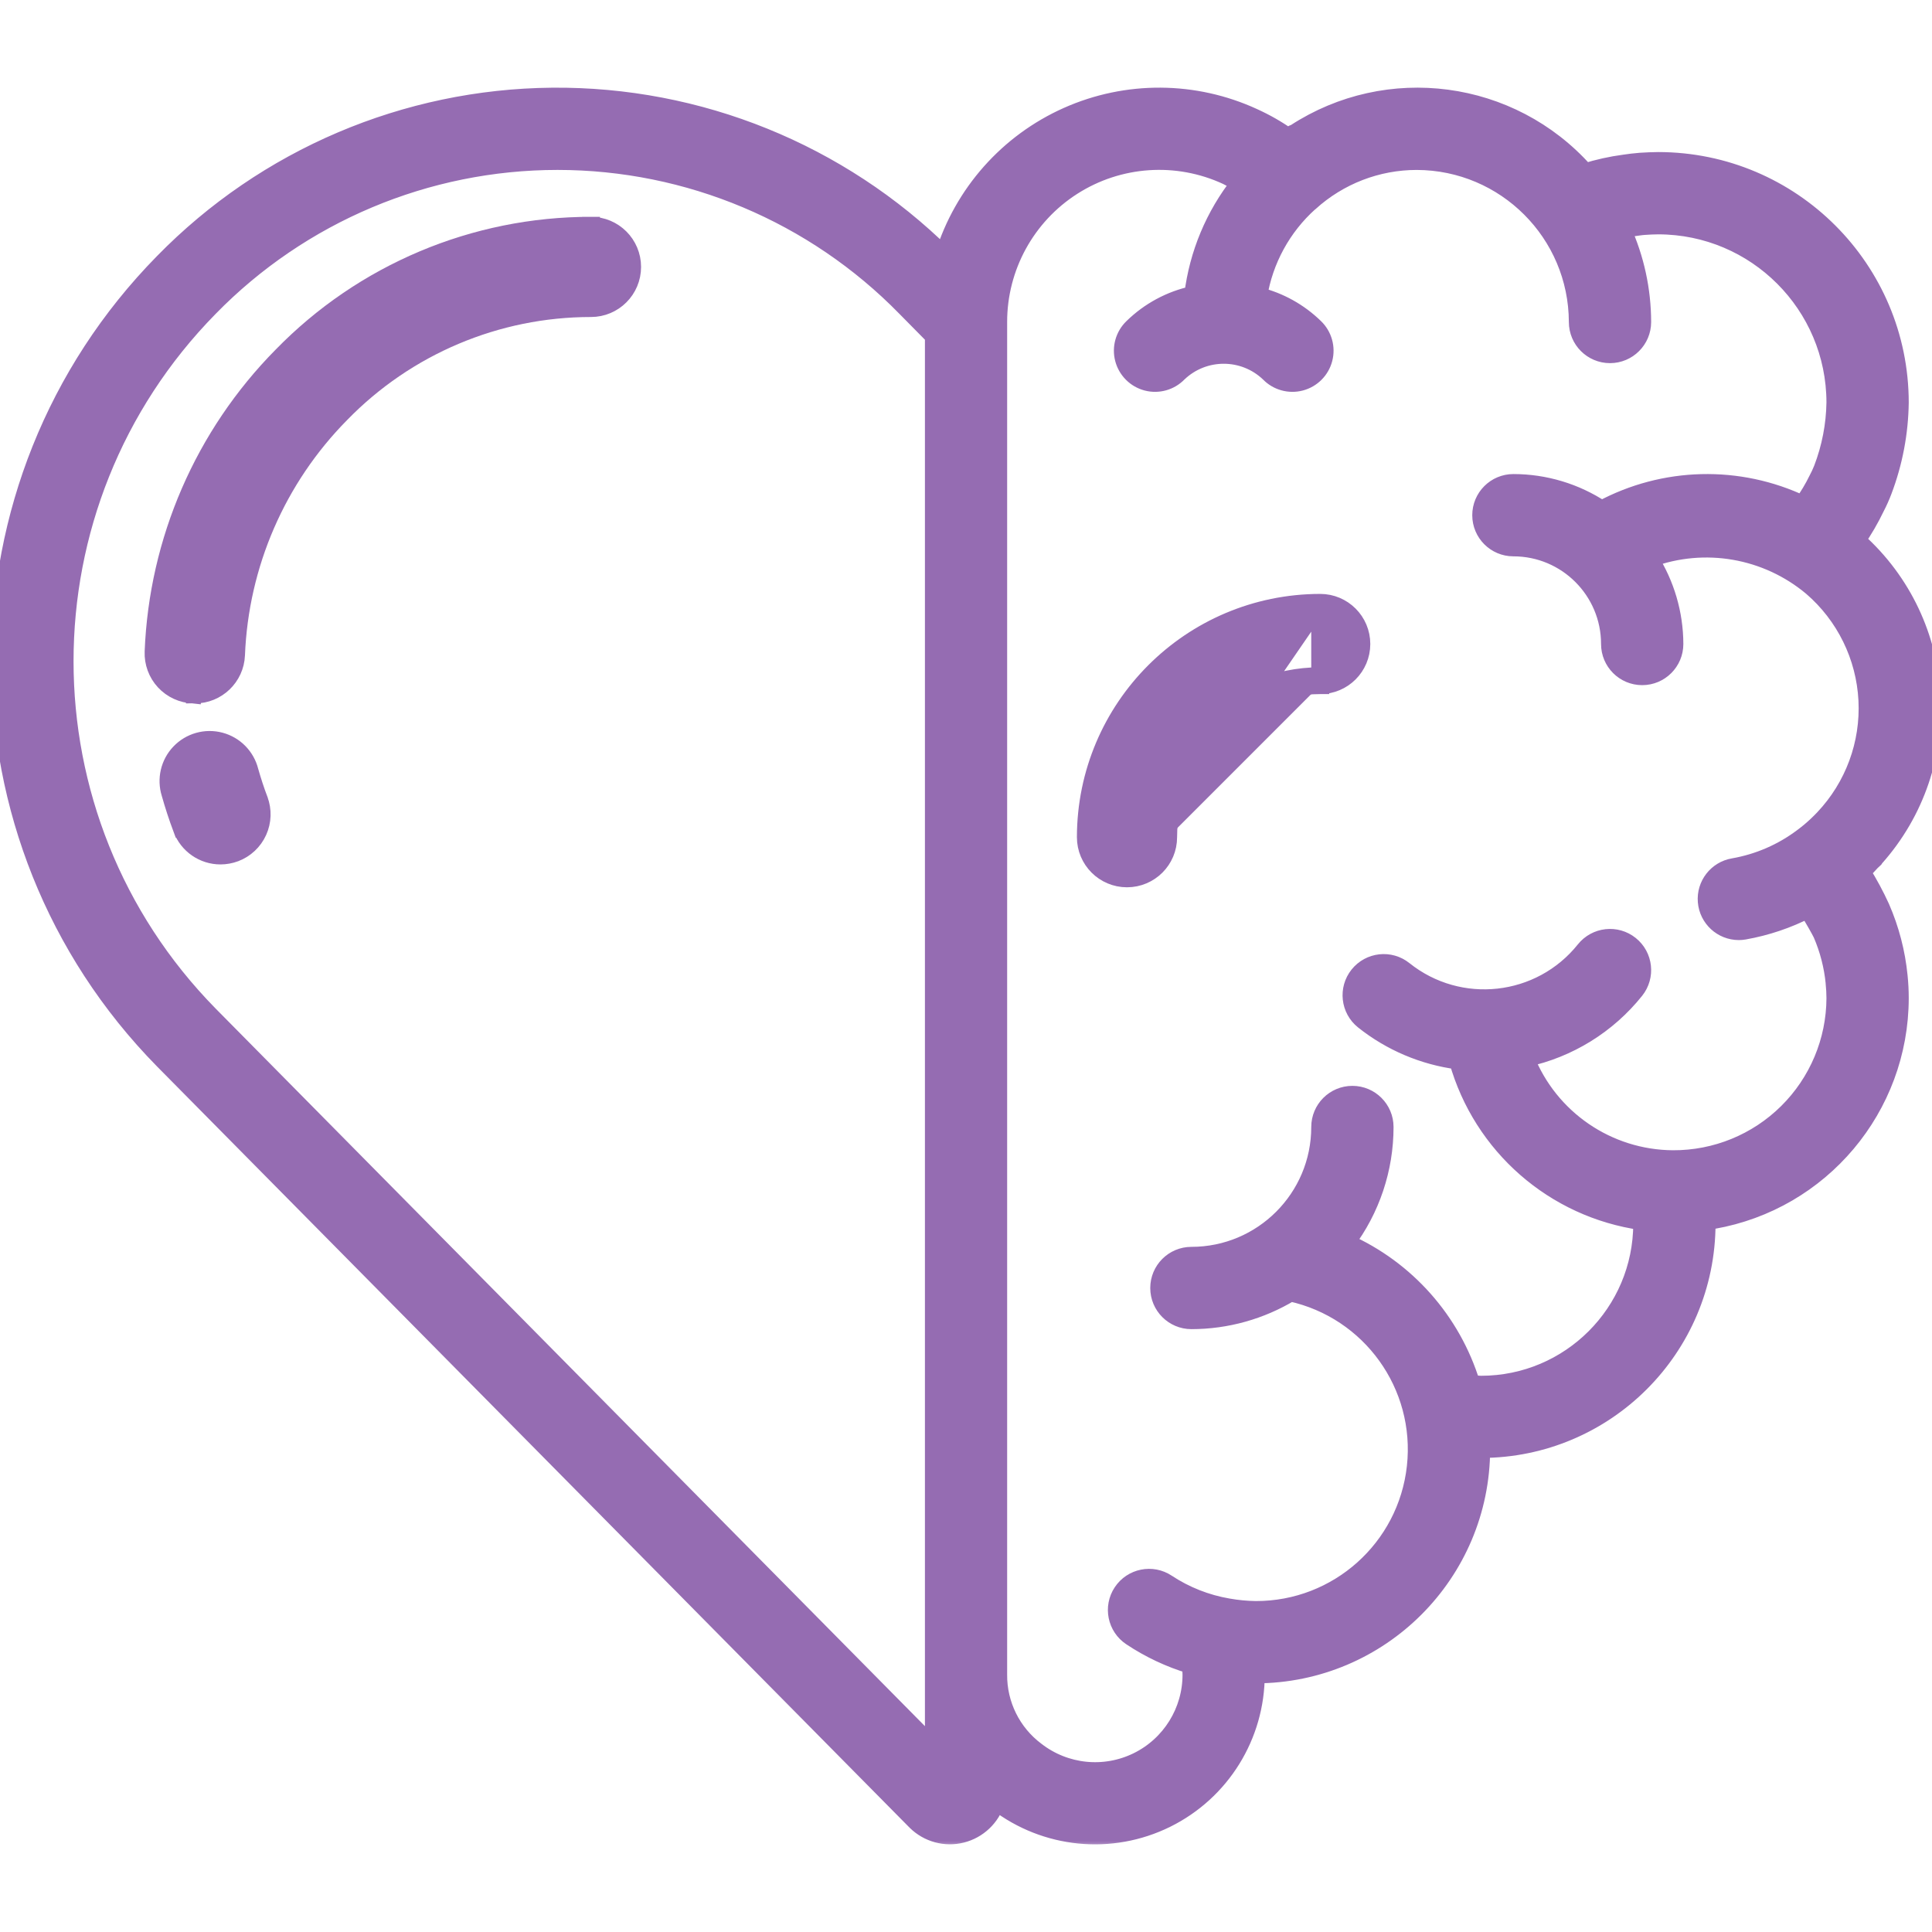
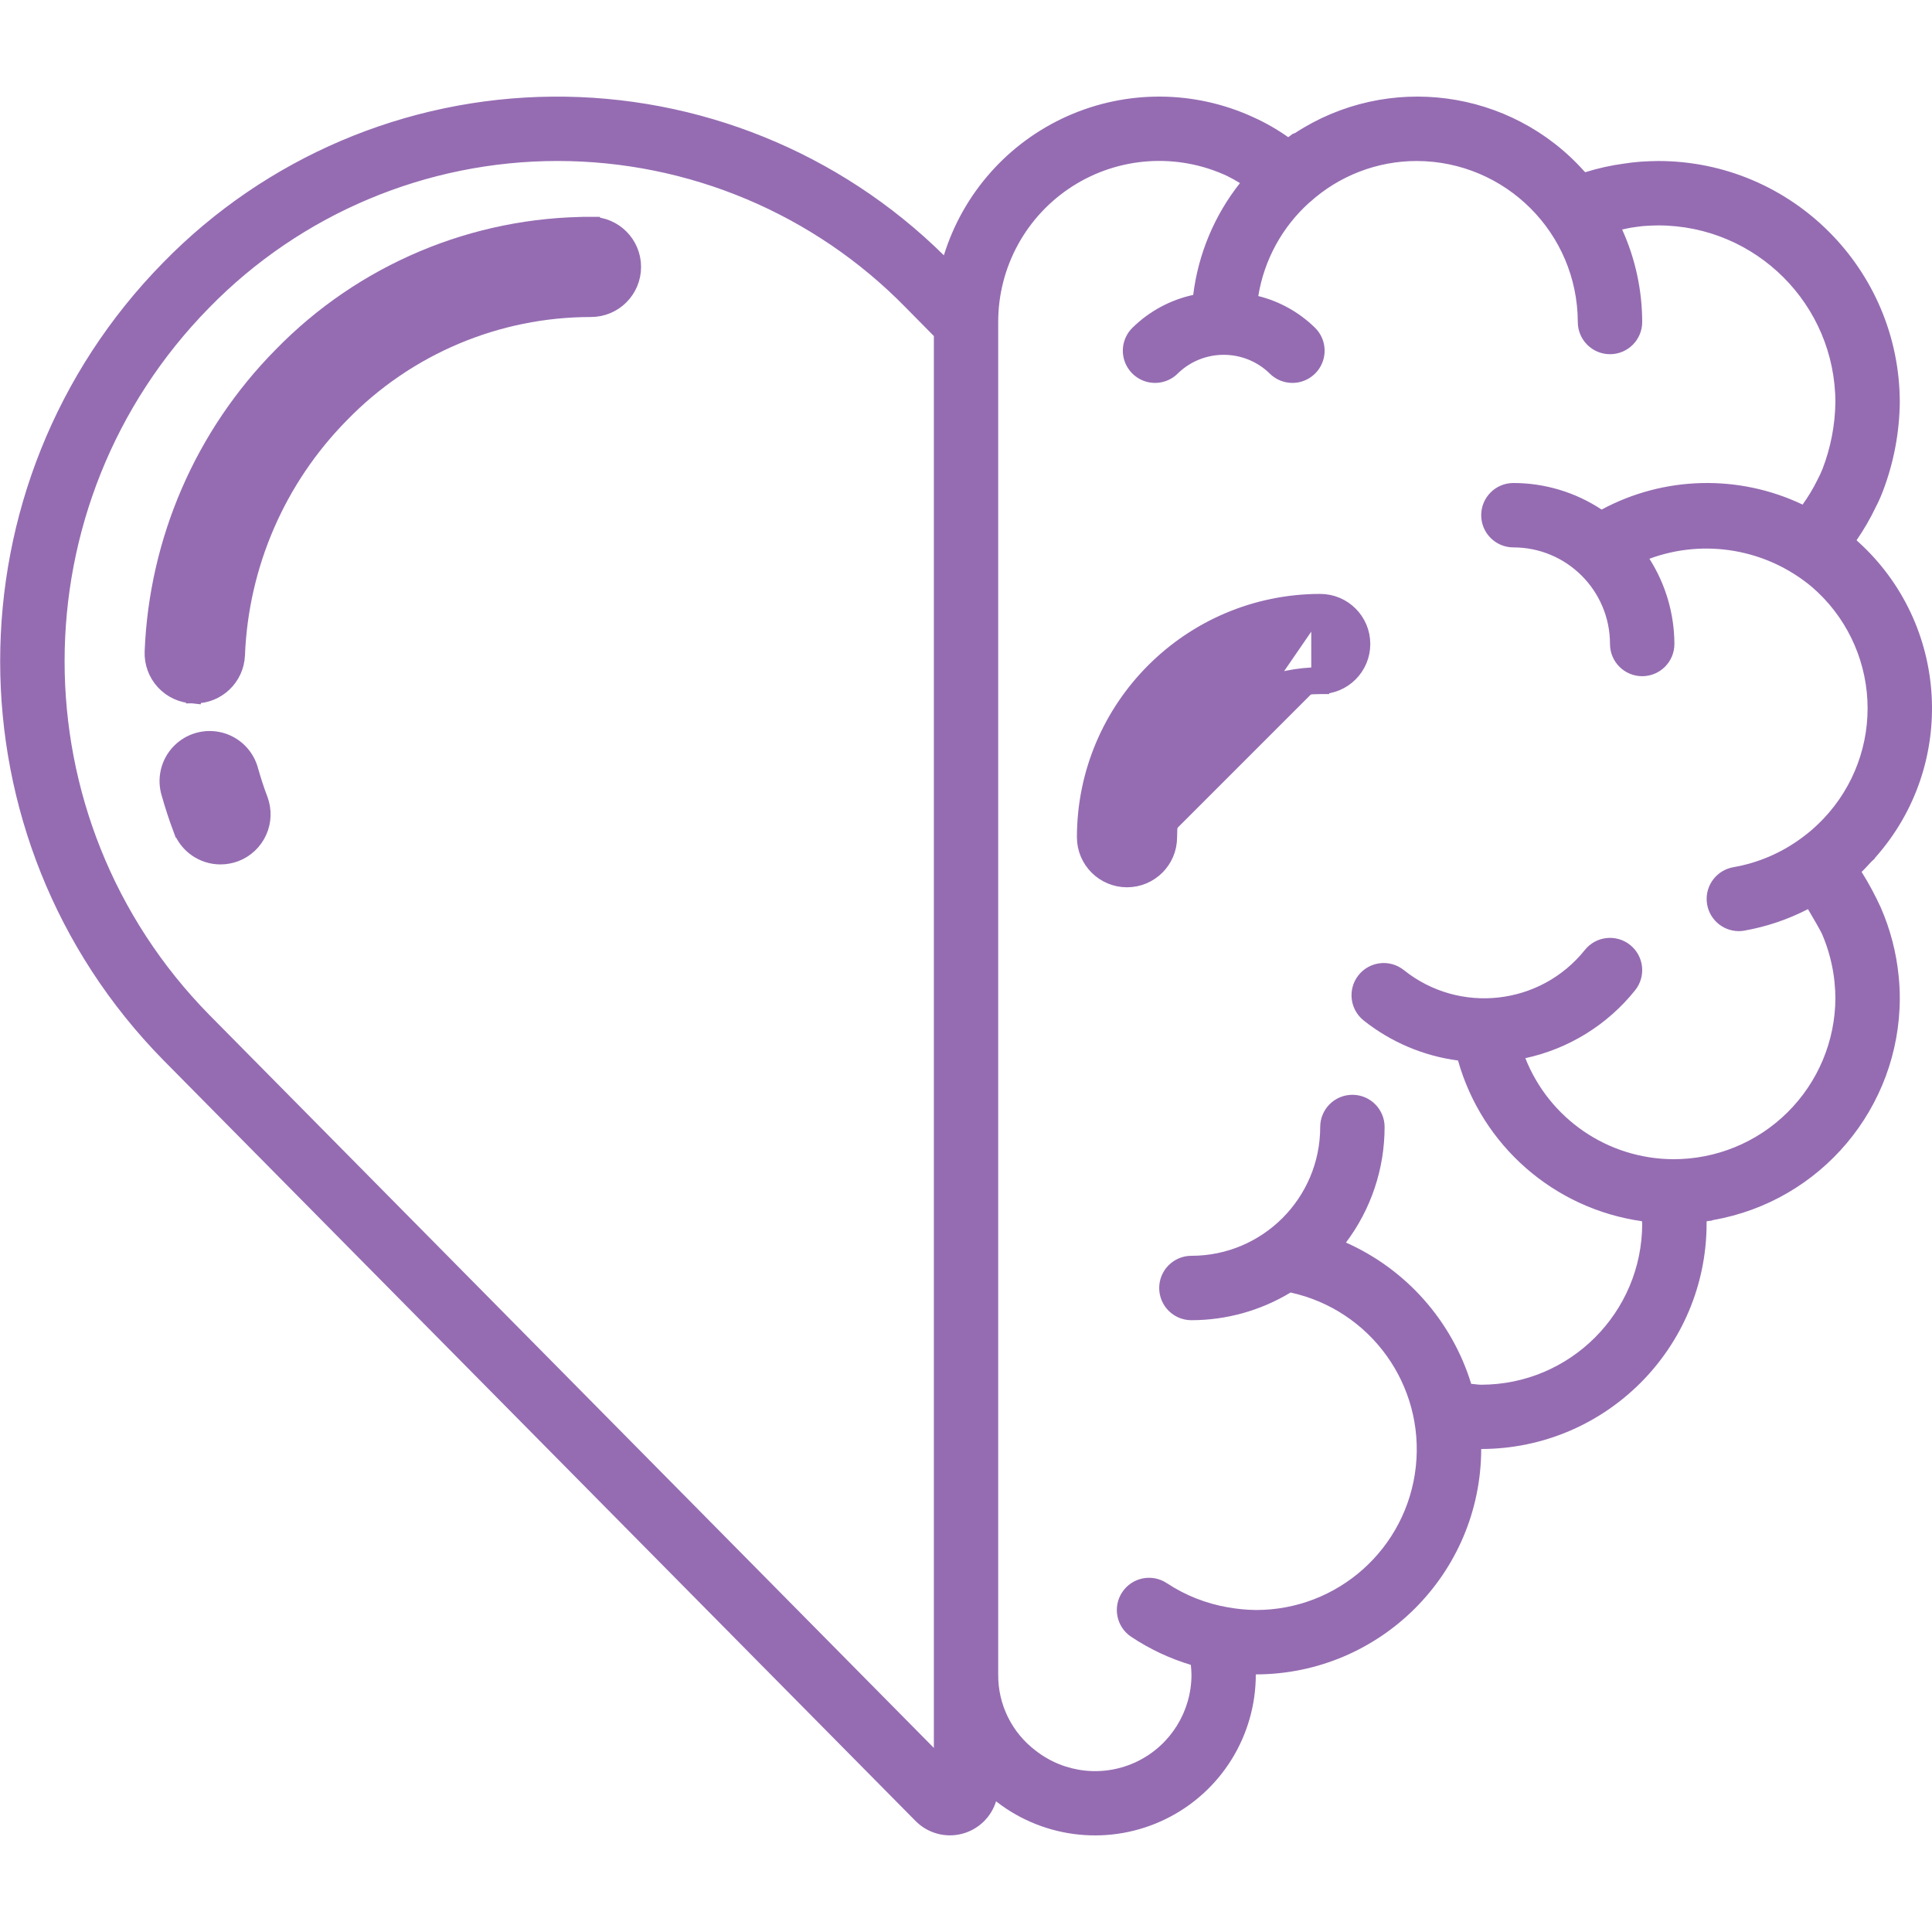
<svg xmlns="http://www.w3.org/2000/svg" width="108" height="108" viewBox="0 0 108 108" fill="none">
  <g clip-path="url(#clip0_1_654)">
    <mask id="path-1-outside-1_1_654" maskUnits="userSpaceOnUse" x="-0.99" y="4.4" width="110" height="99" fill="black">
      <rect fill="white" x="-0.99" y="4.4" width="110" height="99" />
      <path d="M104.791 48.001C104.803 47.986 104.807 47.966 104.819 47.95C109.426 42.777 108.976 34.852 103.815 30.233L103.801 30.213L103.783 30.199C104.186 29.616 104.542 29.003 104.848 28.364C105.006 28.061 105.145 27.748 105.266 27.428C105.862 25.853 106.178 24.185 106.2 22.5C106.192 15.047 100.153 9.008 92.7 9C92.376 9 92.032 9.02 91.688 9.04C91.373 9.063 91.078 9.103 90.81 9.142C90.065 9.24 89.331 9.403 88.614 9.628L88.591 9.599C88.591 9.599 88.573 9.589 88.565 9.58C84.448 4.965 77.576 4.054 72.398 7.434C72.346 7.463 72.288 7.466 72.238 7.501C72.187 7.535 72.119 7.594 72.058 7.637C72.041 7.648 72.023 7.655 72.009 7.666C71.399 7.235 70.75 6.864 70.07 6.556C66.774 5.037 62.983 5.014 59.668 6.492C56.354 7.97 53.837 10.805 52.763 14.272C46.935 8.521 39.055 5.329 30.867 5.402C22.679 5.476 14.857 8.809 9.133 14.665C-3.032 27.042 -3.032 46.886 9.133 59.263L51.208 101.822C51.88 102.483 52.849 102.746 53.762 102.515C54.676 102.284 55.404 101.593 55.681 100.692C55.699 100.705 55.714 100.721 55.732 100.735C58.447 102.825 62.115 103.189 65.188 101.673C68.261 100.158 70.205 97.026 70.2 93.6C77.155 93.591 82.791 87.955 82.8 81C89.755 80.991 95.391 75.355 95.4 68.4V68.272C95.441 68.272 95.483 68.254 95.524 68.249C95.566 68.243 95.618 68.249 95.668 68.236C95.719 68.224 95.728 68.209 95.762 68.202C101.789 67.148 106.19 61.919 106.2 55.8C106.2 55.39 106.179 54.98 106.137 54.572C106.007 53.247 105.669 51.95 105.136 50.729C104.823 50.044 104.465 49.38 104.065 48.74C104.256 48.56 104.425 48.364 104.605 48.173C104.665 48.112 104.735 48.06 104.791 48.001V48.001ZM52.2 97.706L11.7 56.732C0.915 45.759 0.915 28.167 11.7 17.194C16.821 11.953 23.84 8.999 31.167 8.999C38.495 8.999 45.513 11.953 50.634 17.194L52.204 18.785V97.706H52.2ZM101.848 52.2C102.223 53.069 102.462 53.992 102.555 54.934V54.958C102.584 55.237 102.599 55.519 102.6 55.8C102.59 58.198 101.626 60.494 99.922 62.182C98.219 63.87 95.914 64.812 93.515 64.8C89.871 64.776 86.607 62.541 85.268 59.152C87.69 58.631 89.859 57.289 91.406 55.354C92.027 54.577 91.901 53.444 91.125 52.823C90.349 52.202 89.216 52.327 88.594 53.104C86.11 56.207 81.581 56.711 78.476 54.229C77.7 53.607 76.566 53.733 75.945 54.51C75.323 55.287 75.45 56.421 76.226 57.042C77.749 58.255 79.574 59.029 81.504 59.283C82.849 64.051 86.882 67.574 91.787 68.267C91.787 68.315 91.8 68.359 91.8 68.407C91.794 73.375 87.768 77.401 82.8 77.407C82.597 77.407 82.44 77.369 82.242 77.359C81.16 73.837 78.606 70.956 75.24 69.46C76.643 67.599 77.401 65.331 77.4 63C77.4 62.006 76.594 61.2 75.6 61.2C74.606 61.2 73.8 62.006 73.8 63C73.8 66.977 70.576 70.2 66.6 70.2C65.606 70.2 64.8 71.006 64.8 72C64.8 72.994 65.606 73.8 66.6 73.8C68.555 73.799 70.472 73.263 72.144 72.252C76.625 73.236 79.644 77.439 79.144 81.999C78.644 86.559 74.787 90.01 70.2 90C69.68 89.993 69.161 89.944 68.648 89.852C67.427 89.644 66.262 89.183 65.228 88.501C64.4 87.95 63.283 88.176 62.733 89.004C62.182 89.832 62.408 90.949 63.236 91.499C64.263 92.183 65.386 92.712 66.568 93.067C66.584 93.247 66.604 93.416 66.604 93.607C66.608 95.667 65.439 97.549 63.589 98.457C61.74 99.364 59.536 99.137 57.91 97.873C56.566 96.866 55.783 95.279 55.8 93.6V18C55.798 14.928 57.364 12.068 59.952 10.413C62.539 8.759 65.792 8.538 68.58 9.828C68.832 9.951 69.077 10.087 69.314 10.235C67.886 12.039 66.982 14.202 66.701 16.486C65.424 16.763 64.251 17.395 63.317 18.31C62.849 18.762 62.661 19.431 62.826 20.06C62.991 20.689 63.482 21.181 64.112 21.346C64.741 21.51 65.41 21.323 65.862 20.855C67.286 19.494 69.528 19.494 70.952 20.855C71.404 21.323 72.074 21.51 72.703 21.346C73.332 21.181 73.824 20.689 73.988 20.06C74.153 19.431 73.966 18.762 73.498 18.31C72.62 17.453 71.529 16.845 70.339 16.549C70.667 14.53 71.675 12.685 73.197 11.318L73.217 11.306C74.856 9.821 76.988 8.999 79.2 9C84.164 9.015 88.185 13.036 88.2 18C88.2 18.994 89.006 19.8 90 19.8C90.994 19.8 91.8 18.994 91.8 18C91.797 16.217 91.415 14.454 90.679 12.83C90.887 12.789 91.093 12.735 91.307 12.708C91.521 12.681 91.724 12.645 91.926 12.632C92.18 12.616 92.446 12.6 92.7 12.6C98.165 12.607 102.593 17.035 102.6 22.5C102.58 23.771 102.336 25.029 101.88 26.215C101.799 26.417 101.707 26.614 101.605 26.806C101.366 27.296 101.085 27.764 100.766 28.206C97.19 26.505 93.019 26.608 89.532 28.485C88.069 27.517 86.354 27.001 84.6 27C83.606 27 82.8 27.806 82.8 28.8C82.8 29.794 83.606 30.6 84.6 30.6C87.582 30.6 90 33.018 90 36C90 36.994 90.806 37.8 91.8 37.8C92.794 37.8 93.6 36.994 93.6 36C93.595 34.311 93.111 32.658 92.203 31.234C95.294 30.093 98.76 30.695 101.286 32.81C103.141 34.406 104.262 36.692 104.388 39.136C104.514 41.58 103.633 43.969 101.952 45.747C101.704 46.009 101.442 46.257 101.165 46.489C101.038 46.595 100.904 46.697 100.771 46.798C99.633 47.656 98.307 48.231 96.903 48.476C95.981 48.632 95.332 49.468 95.409 50.4C95.487 51.332 96.265 52.049 97.2 52.051C97.3 52.051 97.4 52.043 97.499 52.025C98.742 51.806 99.945 51.4 101.066 50.821C101.403 51.383 101.75 51.997 101.848 52.2V52.2Z" />
    </mask>
    <path d="M104.791 48.001C104.803 47.986 104.807 47.966 104.819 47.95C109.426 42.777 108.976 34.852 103.815 30.233L103.801 30.213L103.783 30.199C104.186 29.616 104.542 29.003 104.848 28.364C105.006 28.061 105.145 27.748 105.266 27.428C105.862 25.853 106.178 24.185 106.2 22.5C106.192 15.047 100.153 9.008 92.7 9C92.376 9 92.032 9.02 91.688 9.04C91.373 9.063 91.078 9.103 90.81 9.142C90.065 9.24 89.331 9.403 88.614 9.628L88.591 9.599C88.591 9.599 88.573 9.589 88.565 9.58C84.448 4.965 77.576 4.054 72.398 7.434C72.346 7.463 72.288 7.466 72.238 7.501C72.187 7.535 72.119 7.594 72.058 7.637C72.041 7.648 72.023 7.655 72.009 7.666C71.399 7.235 70.75 6.864 70.07 6.556C66.774 5.037 62.983 5.014 59.668 6.492C56.354 7.97 53.837 10.805 52.763 14.272C46.935 8.521 39.055 5.329 30.867 5.402C22.679 5.476 14.857 8.809 9.133 14.665C-3.032 27.042 -3.032 46.886 9.133 59.263L51.208 101.822C51.88 102.483 52.849 102.746 53.762 102.515C54.676 102.284 55.404 101.593 55.681 100.692C55.699 100.705 55.714 100.721 55.732 100.735C58.447 102.825 62.115 103.189 65.188 101.673C68.261 100.158 70.205 97.026 70.2 93.6C77.155 93.591 82.791 87.955 82.8 81C89.755 80.991 95.391 75.355 95.4 68.4V68.272C95.441 68.272 95.483 68.254 95.524 68.249C95.566 68.243 95.618 68.249 95.668 68.236C95.719 68.224 95.728 68.209 95.762 68.202C101.789 67.148 106.19 61.919 106.2 55.8C106.2 55.39 106.179 54.98 106.137 54.572C106.007 53.247 105.669 51.95 105.136 50.729C104.823 50.044 104.465 49.38 104.065 48.74C104.256 48.56 104.425 48.364 104.605 48.173C104.665 48.112 104.735 48.06 104.791 48.001V48.001ZM52.2 97.706L11.7 56.732C0.915 45.759 0.915 28.167 11.7 17.194C16.821 11.953 23.84 8.999 31.167 8.999C38.495 8.999 45.513 11.953 50.634 17.194L52.204 18.785V97.706H52.2ZM101.848 52.2C102.223 53.069 102.462 53.992 102.555 54.934V54.958C102.584 55.237 102.599 55.519 102.6 55.8C102.59 58.198 101.626 60.494 99.922 62.182C98.219 63.87 95.914 64.812 93.515 64.8C89.871 64.776 86.607 62.541 85.268 59.152C87.69 58.631 89.859 57.289 91.406 55.354C92.027 54.577 91.901 53.444 91.125 52.823C90.349 52.202 89.216 52.327 88.594 53.104C86.11 56.207 81.581 56.711 78.476 54.229C77.7 53.607 76.566 53.733 75.945 54.51C75.323 55.287 75.45 56.421 76.226 57.042C77.749 58.255 79.574 59.029 81.504 59.283C82.849 64.051 86.882 67.574 91.787 68.267C91.787 68.315 91.8 68.359 91.8 68.407C91.794 73.375 87.768 77.401 82.8 77.407C82.597 77.407 82.44 77.369 82.242 77.359C81.16 73.837 78.606 70.956 75.24 69.46C76.643 67.599 77.401 65.331 77.4 63C77.4 62.006 76.594 61.2 75.6 61.2C74.606 61.2 73.8 62.006 73.8 63C73.8 66.977 70.576 70.2 66.6 70.2C65.606 70.2 64.8 71.006 64.8 72C64.8 72.994 65.606 73.8 66.6 73.8C68.555 73.799 70.472 73.263 72.144 72.252C76.625 73.236 79.644 77.439 79.144 81.999C78.644 86.559 74.787 90.01 70.2 90C69.68 89.993 69.161 89.944 68.648 89.852C67.427 89.644 66.262 89.183 65.228 88.501C64.4 87.95 63.283 88.176 62.733 89.004C62.182 89.832 62.408 90.949 63.236 91.499C64.263 92.183 65.386 92.712 66.568 93.067C66.584 93.247 66.604 93.416 66.604 93.607C66.608 95.667 65.439 97.549 63.589 98.457C61.74 99.364 59.536 99.137 57.91 97.873C56.566 96.866 55.783 95.279 55.8 93.6V18C55.798 14.928 57.364 12.068 59.952 10.413C62.539 8.759 65.792 8.538 68.58 9.828C68.832 9.951 69.077 10.087 69.314 10.235C67.886 12.039 66.982 14.202 66.701 16.486C65.424 16.763 64.251 17.395 63.317 18.31C62.849 18.762 62.661 19.431 62.826 20.06C62.991 20.689 63.482 21.181 64.112 21.346C64.741 21.51 65.41 21.323 65.862 20.855C67.286 19.494 69.528 19.494 70.952 20.855C71.404 21.323 72.074 21.51 72.703 21.346C73.332 21.181 73.824 20.689 73.988 20.06C74.153 19.431 73.966 18.762 73.498 18.31C72.62 17.453 71.529 16.845 70.339 16.549C70.667 14.53 71.675 12.685 73.197 11.318L73.217 11.306C74.856 9.821 76.988 8.999 79.2 9C84.164 9.015 88.185 13.036 88.2 18C88.2 18.994 89.006 19.8 90 19.8C90.994 19.8 91.8 18.994 91.8 18C91.797 16.217 91.415 14.454 90.679 12.83C90.887 12.789 91.093 12.735 91.307 12.708C91.521 12.681 91.724 12.645 91.926 12.632C92.18 12.616 92.446 12.6 92.7 12.6C98.165 12.607 102.593 17.035 102.6 22.5C102.58 23.771 102.336 25.029 101.88 26.215C101.799 26.417 101.707 26.614 101.605 26.806C101.366 27.296 101.085 27.764 100.766 28.206C97.19 26.505 93.019 26.608 89.532 28.485C88.069 27.517 86.354 27.001 84.6 27C83.606 27 82.8 27.806 82.8 28.8C82.8 29.794 83.606 30.6 84.6 30.6C87.582 30.6 90 33.018 90 36C90 36.994 90.806 37.8 91.8 37.8C92.794 37.8 93.6 36.994 93.6 36C93.595 34.311 93.111 32.658 92.203 31.234C95.294 30.093 98.76 30.695 101.286 32.81C103.141 34.406 104.262 36.692 104.388 39.136C104.514 41.58 103.633 43.969 101.952 45.747C101.704 46.009 101.442 46.257 101.165 46.489C101.038 46.595 100.904 46.697 100.771 46.798C99.633 47.656 98.307 48.231 96.903 48.476C95.981 48.632 95.332 49.468 95.409 50.4C95.487 51.332 96.265 52.049 97.2 52.051C97.3 52.051 97.4 52.043 97.499 52.025C98.742 51.806 99.945 51.4 101.066 50.821C101.403 51.383 101.75 51.997 101.848 52.2V52.2Z" fill="#956CB2" />
-     <path d="M104.791 48.001C104.803 47.986 104.807 47.966 104.819 47.95C109.426 42.777 108.976 34.852 103.815 30.233L103.801 30.213L103.783 30.199C104.186 29.616 104.542 29.003 104.848 28.364C105.006 28.061 105.145 27.748 105.266 27.428C105.862 25.853 106.178 24.185 106.2 22.5C106.192 15.047 100.153 9.008 92.7 9C92.376 9 92.032 9.02 91.688 9.04C91.373 9.063 91.078 9.103 90.81 9.142C90.065 9.24 89.331 9.403 88.614 9.628L88.591 9.599C88.591 9.599 88.573 9.589 88.565 9.58C84.448 4.965 77.576 4.054 72.398 7.434C72.346 7.463 72.288 7.466 72.238 7.501C72.187 7.535 72.119 7.594 72.058 7.637C72.041 7.648 72.023 7.655 72.009 7.666C71.399 7.235 70.75 6.864 70.07 6.556C66.774 5.037 62.983 5.014 59.668 6.492C56.354 7.97 53.837 10.805 52.763 14.272C46.935 8.521 39.055 5.329 30.867 5.402C22.679 5.476 14.857 8.809 9.133 14.665C-3.032 27.042 -3.032 46.886 9.133 59.263L51.208 101.822C51.88 102.483 52.849 102.746 53.762 102.515C54.676 102.284 55.404 101.593 55.681 100.692C55.699 100.705 55.714 100.721 55.732 100.735C58.447 102.825 62.115 103.189 65.188 101.673C68.261 100.158 70.205 97.026 70.2 93.6C77.155 93.591 82.791 87.955 82.8 81C89.755 80.991 95.391 75.355 95.4 68.4V68.272C95.441 68.272 95.483 68.254 95.524 68.249C95.566 68.243 95.618 68.249 95.668 68.236C95.719 68.224 95.728 68.209 95.762 68.202C101.789 67.148 106.19 61.919 106.2 55.8C106.2 55.39 106.179 54.98 106.137 54.572C106.007 53.247 105.669 51.95 105.136 50.729C104.823 50.044 104.465 49.38 104.065 48.74C104.256 48.56 104.425 48.364 104.605 48.173C104.665 48.112 104.735 48.06 104.791 48.001V48.001ZM52.2 97.706L11.7 56.732C0.915 45.759 0.915 28.167 11.7 17.194C16.821 11.953 23.84 8.999 31.167 8.999C38.495 8.999 45.513 11.953 50.634 17.194L52.204 18.785V97.706H52.2ZM101.848 52.2C102.223 53.069 102.462 53.992 102.555 54.934V54.958C102.584 55.237 102.599 55.519 102.6 55.8C102.59 58.198 101.626 60.494 99.922 62.182C98.219 63.87 95.914 64.812 93.515 64.8C89.871 64.776 86.607 62.541 85.268 59.152C87.69 58.631 89.859 57.289 91.406 55.354C92.027 54.577 91.901 53.444 91.125 52.823C90.349 52.202 89.216 52.327 88.594 53.104C86.11 56.207 81.581 56.711 78.476 54.229C77.7 53.607 76.566 53.733 75.945 54.51C75.323 55.287 75.45 56.421 76.226 57.042C77.749 58.255 79.574 59.029 81.504 59.283C82.849 64.051 86.882 67.574 91.787 68.267C91.787 68.315 91.8 68.359 91.8 68.407C91.794 73.375 87.768 77.401 82.8 77.407C82.597 77.407 82.44 77.369 82.242 77.359C81.16 73.837 78.606 70.956 75.24 69.46C76.643 67.599 77.401 65.331 77.4 63C77.4 62.006 76.594 61.2 75.6 61.2C74.606 61.2 73.8 62.006 73.8 63C73.8 66.977 70.576 70.2 66.6 70.2C65.606 70.2 64.8 71.006 64.8 72C64.8 72.994 65.606 73.8 66.6 73.8C68.555 73.799 70.472 73.263 72.144 72.252C76.625 73.236 79.644 77.439 79.144 81.999C78.644 86.559 74.787 90.01 70.2 90C69.68 89.993 69.161 89.944 68.648 89.852C67.427 89.644 66.262 89.183 65.228 88.501C64.4 87.95 63.283 88.176 62.733 89.004C62.182 89.832 62.408 90.949 63.236 91.499C64.263 92.183 65.386 92.712 66.568 93.067C66.584 93.247 66.604 93.416 66.604 93.607C66.608 95.667 65.439 97.549 63.589 98.457C61.74 99.364 59.536 99.137 57.91 97.873C56.566 96.866 55.783 95.279 55.8 93.6V18C55.798 14.928 57.364 12.068 59.952 10.413C62.539 8.759 65.792 8.538 68.58 9.828C68.832 9.951 69.077 10.087 69.314 10.235C67.886 12.039 66.982 14.202 66.701 16.486C65.424 16.763 64.251 17.395 63.317 18.31C62.849 18.762 62.661 19.431 62.826 20.06C62.991 20.689 63.482 21.181 64.112 21.346C64.741 21.51 65.41 21.323 65.862 20.855C67.286 19.494 69.528 19.494 70.952 20.855C71.404 21.323 72.074 21.51 72.703 21.346C73.332 21.181 73.824 20.689 73.988 20.06C74.153 19.431 73.966 18.762 73.498 18.31C72.62 17.453 71.529 16.845 70.339 16.549C70.667 14.53 71.675 12.685 73.197 11.318L73.217 11.306C74.856 9.821 76.988 8.999 79.2 9C84.164 9.015 88.185 13.036 88.2 18C88.2 18.994 89.006 19.8 90 19.8C90.994 19.8 91.8 18.994 91.8 18C91.797 16.217 91.415 14.454 90.679 12.83C90.887 12.789 91.093 12.735 91.307 12.708C91.521 12.681 91.724 12.645 91.926 12.632C92.18 12.616 92.446 12.6 92.7 12.6C98.165 12.607 102.593 17.035 102.6 22.5C102.58 23.771 102.336 25.029 101.88 26.215C101.799 26.417 101.707 26.614 101.605 26.806C101.366 27.296 101.085 27.764 100.766 28.206C97.19 26.505 93.019 26.608 89.532 28.485C88.069 27.517 86.354 27.001 84.6 27C83.606 27 82.8 27.806 82.8 28.8C82.8 29.794 83.606 30.6 84.6 30.6C87.582 30.6 90 33.018 90 36C90 36.994 90.806 37.8 91.8 37.8C92.794 37.8 93.6 36.994 93.6 36C93.595 34.311 93.111 32.658 92.203 31.234C95.294 30.093 98.76 30.695 101.286 32.81C103.141 34.406 104.262 36.692 104.388 39.136C104.514 41.58 103.633 43.969 101.952 45.747C101.704 46.009 101.442 46.257 101.165 46.489C101.038 46.595 100.904 46.697 100.771 46.798C99.633 47.656 98.307 48.231 96.903 48.476C95.981 48.632 95.332 49.468 95.409 50.4C95.487 51.332 96.265 52.049 97.2 52.051C97.3 52.051 97.4 52.043 97.499 52.025C98.742 51.806 99.945 51.4 101.066 50.821C101.403 51.383 101.75 51.997 101.848 52.2V52.2Z" stroke="#956CB2" mask="url(#path-1-outside-1_1_654)" />
    <path d="M73.799 33.7L73.8 33.7C75.07 33.7 76.1 34.73 76.1 36C76.1 37.27 75.07 38.3 73.8 38.3M73.799 33.7L73.8 37.8M73.799 33.7C66.569 33.709 60.709 39.569 60.7 46.799V46.8C60.7 48.07 61.73 49.1 63 49.1C64.27 49.1 65.3 48.071 65.3 46.801M73.799 33.7L64.8 46.8M73.8 38.3C73.8 38.3 73.8 38.3 73.8 38.3V37.8M73.8 38.3C73.8 38.3 73.8 38.3 73.801 38.3L73.8 37.8M73.8 38.3C69.108 38.306 65.306 42.108 65.3 46.801M73.8 37.8C68.832 37.806 64.806 41.832 64.8 46.8M65.3 46.801C65.3 46.8 65.3 46.8 65.3 46.8H64.8M65.3 46.801L64.8 46.8" fill="#956CB2" stroke="#956CB2" />
    <path d="M33.037 12.621C26.53 12.613 20.298 15.239 15.759 19.901C11.39 24.324 8.832 30.22 8.586 36.431C8.562 37.042 8.781 37.637 9.196 38.085C9.612 38.534 10.188 38.798 10.799 38.821L10.808 38.822L10.895 38.322L10.894 38.822C12.128 38.823 13.142 37.85 13.194 36.618L13.194 36.617C13.395 31.548 15.482 26.738 19.048 23.13L19.051 23.127C22.724 19.351 27.768 17.22 33.036 17.221H33.036C34.307 17.221 35.336 16.192 35.336 14.921C35.336 13.651 34.307 12.622 33.037 12.621ZM33.037 12.621L33.036 13.121V12.621C33.036 12.621 33.037 12.621 33.037 12.621Z" fill="#956CB2" stroke="#956CB2" />
    <path d="M10.172 46.331L10.173 46.331C10.51 47.228 11.367 47.822 12.325 47.822L12.327 47.822C12.601 47.821 12.873 47.772 13.131 47.678L13.131 47.678L13.135 47.676C13.706 47.462 14.169 47.029 14.421 46.472C14.673 45.916 14.694 45.283 14.478 44.712L14.478 44.711C14.279 44.185 14.104 43.647 13.95 43.105C13.747 42.294 13.119 41.656 12.31 41.441C11.499 41.225 10.634 41.469 10.054 42.077C9.476 42.683 9.274 43.554 9.524 44.352C9.712 45.02 9.928 45.679 10.172 46.331Z" fill="#956CB2" stroke="#956CB2" />
  </g>
  <defs>
    <clipPath id="clip0_1_654">
      <rect width="108" height="108" fill="white" />
    </clipPath>
  </defs>
</svg>